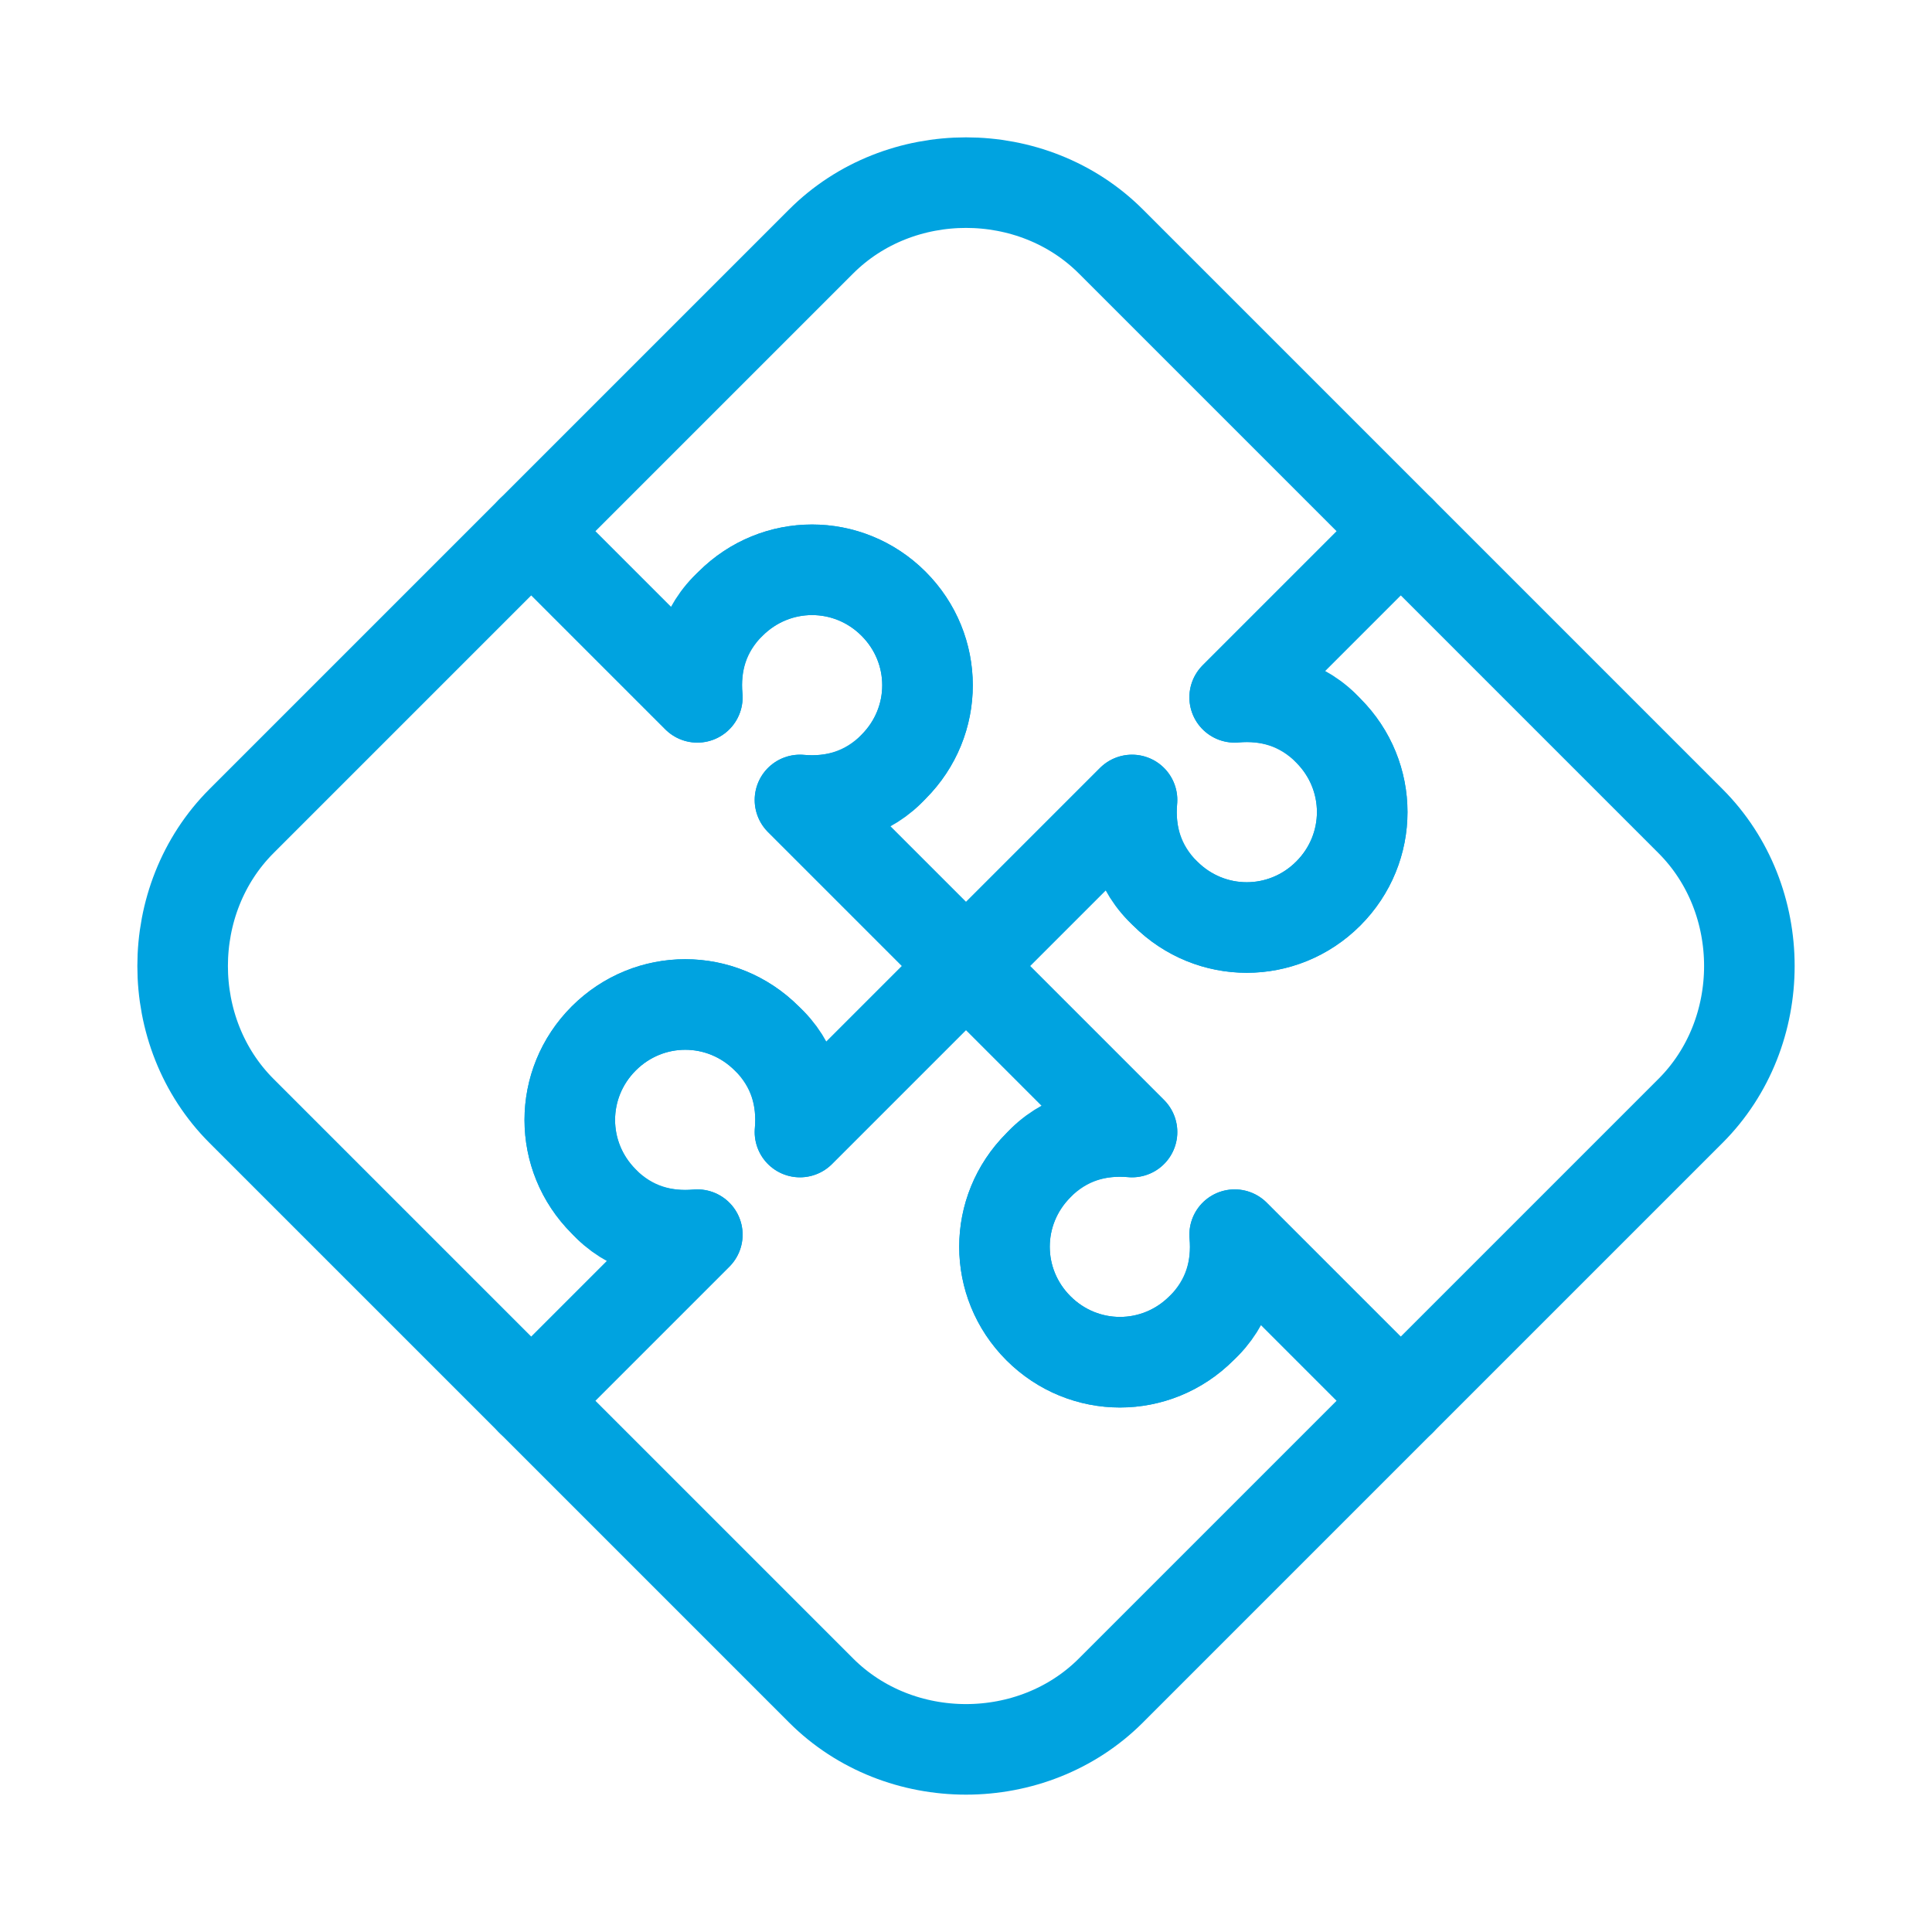
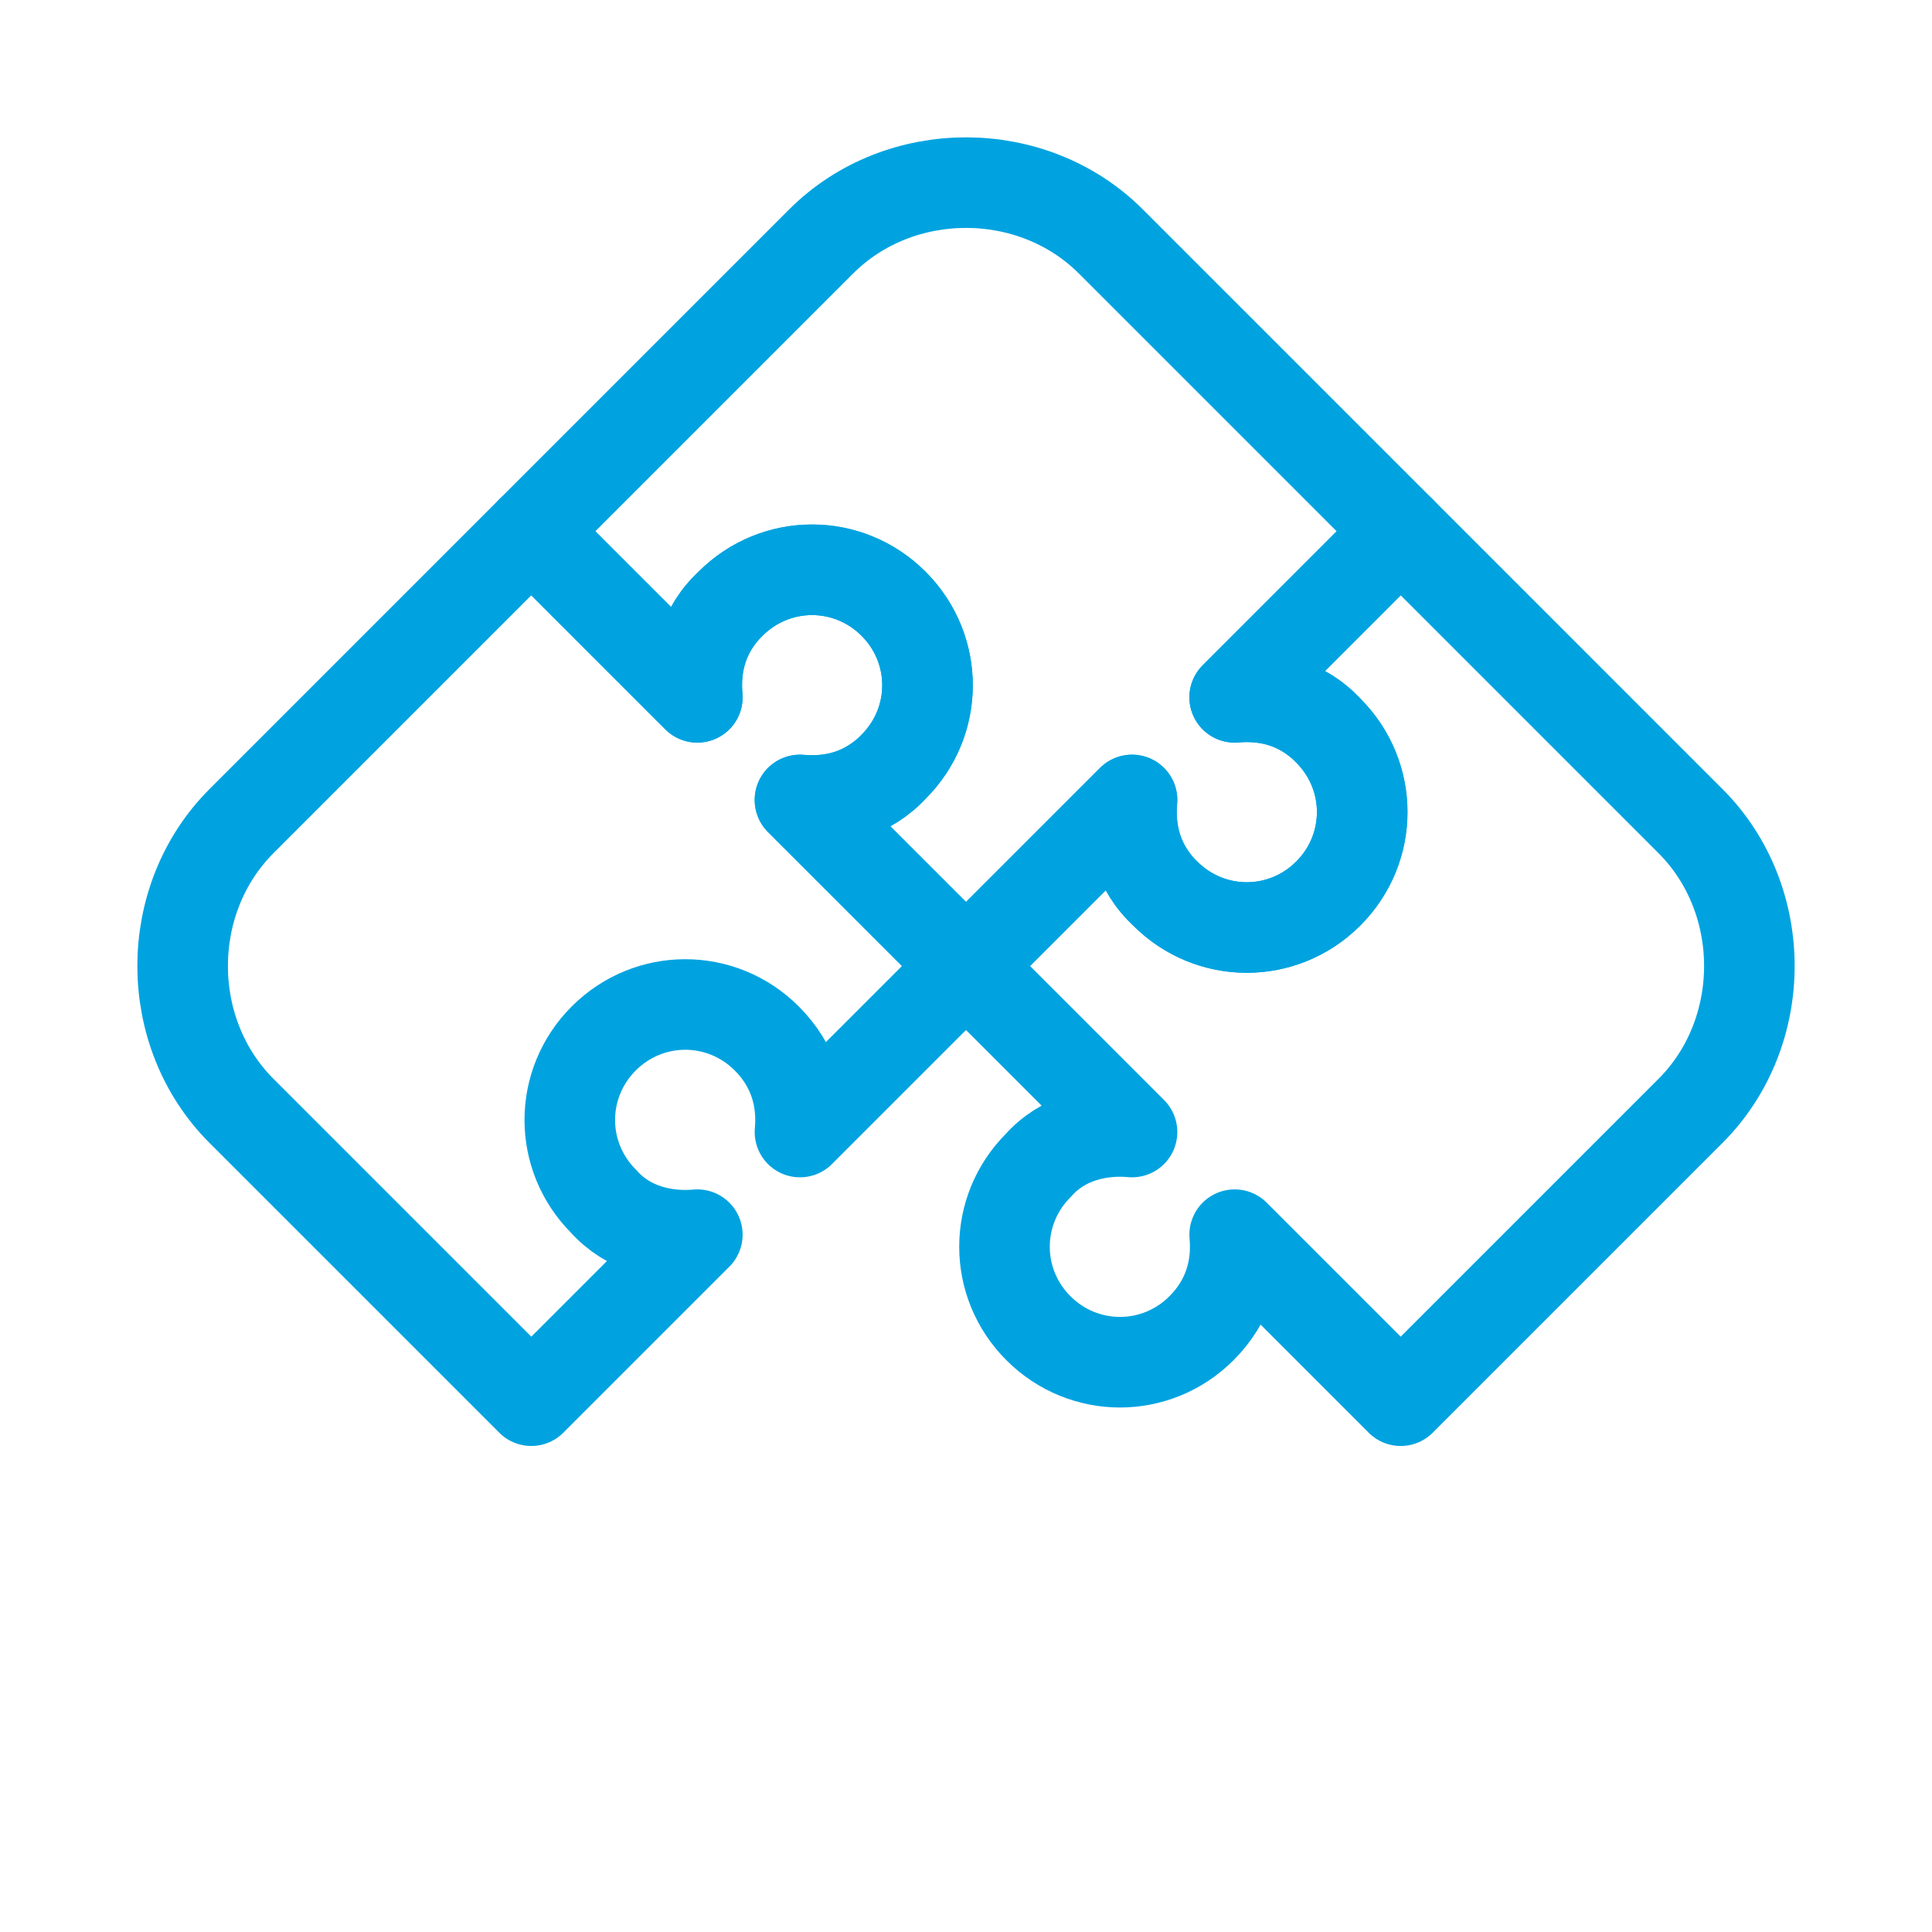
<svg xmlns="http://www.w3.org/2000/svg" width="64" height="64" viewBox="0 0 64 64" fill="none">
  <path d="M44 24.2C43.1 23.3 42 23 40.9 23.1L46.4 17.6L36.8 8C34.2 5.4 29.8 5.4 27.2 8L17.6 17.6L23.1 23.1C23 22 23.3 20.8 24.2 20C25.7 18.5 28.1 18.5 29.6 20C31.1 21.5 31.1 23.9 29.6 25.4C28.7 26.3 27.6 26.6 26.5 26.5L32 32L37.5 26.5C37.4 27.6 37.7 28.8 38.6 29.6C40.1 31.1 42.5 31.1 44 29.6C45.5 28.1 45.5 25.7 44 24.2Z" stroke="#00A3E0" stroke-width="3" stroke-miterlimit="10" stroke-linecap="round" stroke-linejoin="round" />
  <path d="M39.8 44C40.7 43.1 41 42 40.9 40.9L46.4 46.4L56 36.8C58.6 34.2 58.6 29.8 56 27.2L46.4 17.6L40.9 23.1C42 23 43.2 23.3 44 24.2C45.5 25.7 45.5 28.1 44 29.6C42.5 31.1 40.1 31.1 38.6 29.6C37.7 28.7 37.4 27.6 37.5 26.5L32 32L37.5 37.5C36.4 37.4 35.2 37.7 34.4 38.6C32.9 40.1 32.9 42.5 34.4 44C35.9 45.5 38.3 45.5 39.8 44Z" stroke="#00A3E0" stroke-width="3" stroke-miterlimit="10" stroke-linecap="round" stroke-linejoin="round" />
-   <path d="M20 39.8C20.9 40.7 22 41 23.1 40.9L17.6 46.4L27.2 56C29.8 58.6 34.2 58.6 36.8 56L46.4 46.4L40.9 40.9C41 42 40.7 43.2 39.8 44C38.3 45.5 35.9 45.5 34.4 44C32.9 42.5 32.9 40.1 34.4 38.6C35.3 37.7 36.4 37.4 37.5 37.5L32 32L26.5 37.5C26.6 36.4 26.3 35.2 25.4 34.4C23.9 32.9 21.5 32.9 20 34.4C18.5 35.9 18.5 38.3 20 39.8Z" stroke="#00A3E0" stroke-width="3" stroke-miterlimit="10" stroke-linecap="round" stroke-linejoin="round" />
  <path d="M24.2 20C23.3 20.9 23 22 23.1 23.1L17.6 17.6L8 27.2C5.4 29.8 5.4 34.2 8 36.8L17.6 46.4L23.1 40.9C22 41 20.8 40.7 20 39.8C18.5 38.3 18.5 35.9 20 34.4C21.5 32.9 23.9 32.9 25.4 34.4C26.3 35.3 26.6 36.4 26.5 37.5L32 32L26.5 26.5C27.6 26.6 28.8 26.3 29.6 25.4C31.1 23.9 31.1 21.5 29.6 20C28.1 18.5 25.7 18.5 24.2 20Z" stroke="#00A3E0" stroke-width="3" stroke-miterlimit="10" stroke-linecap="round" stroke-linejoin="round" />
</svg>